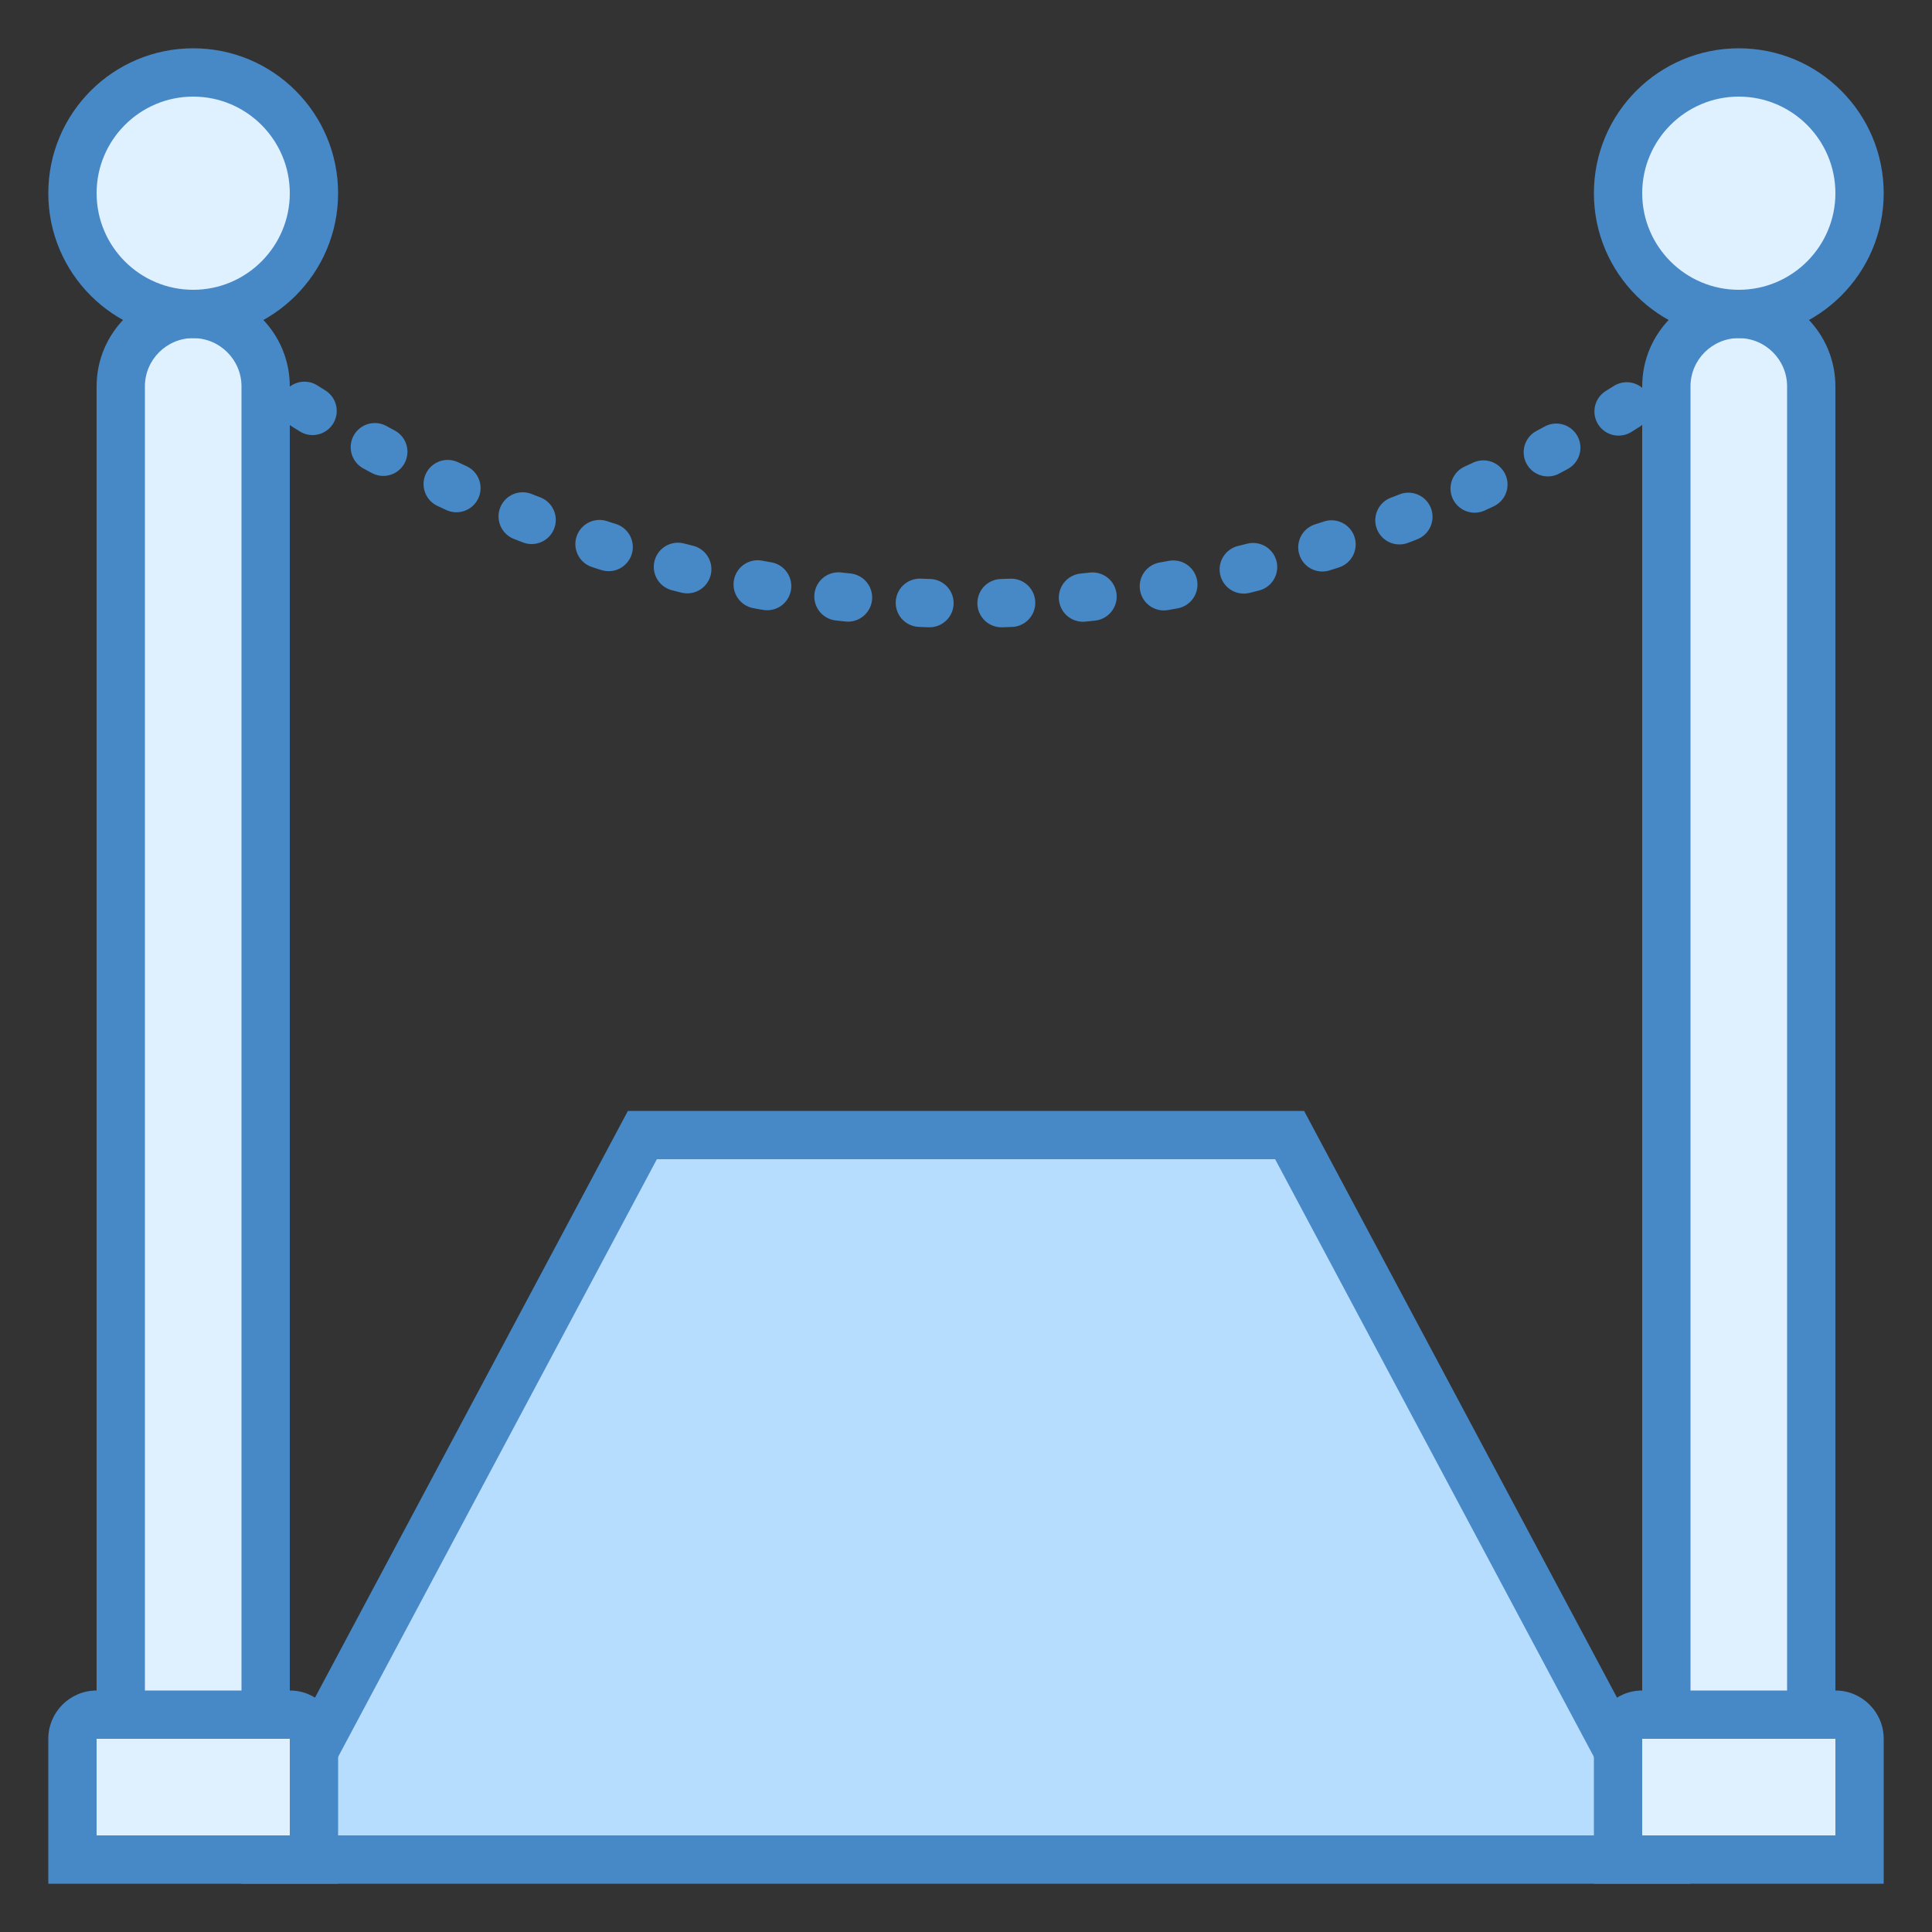
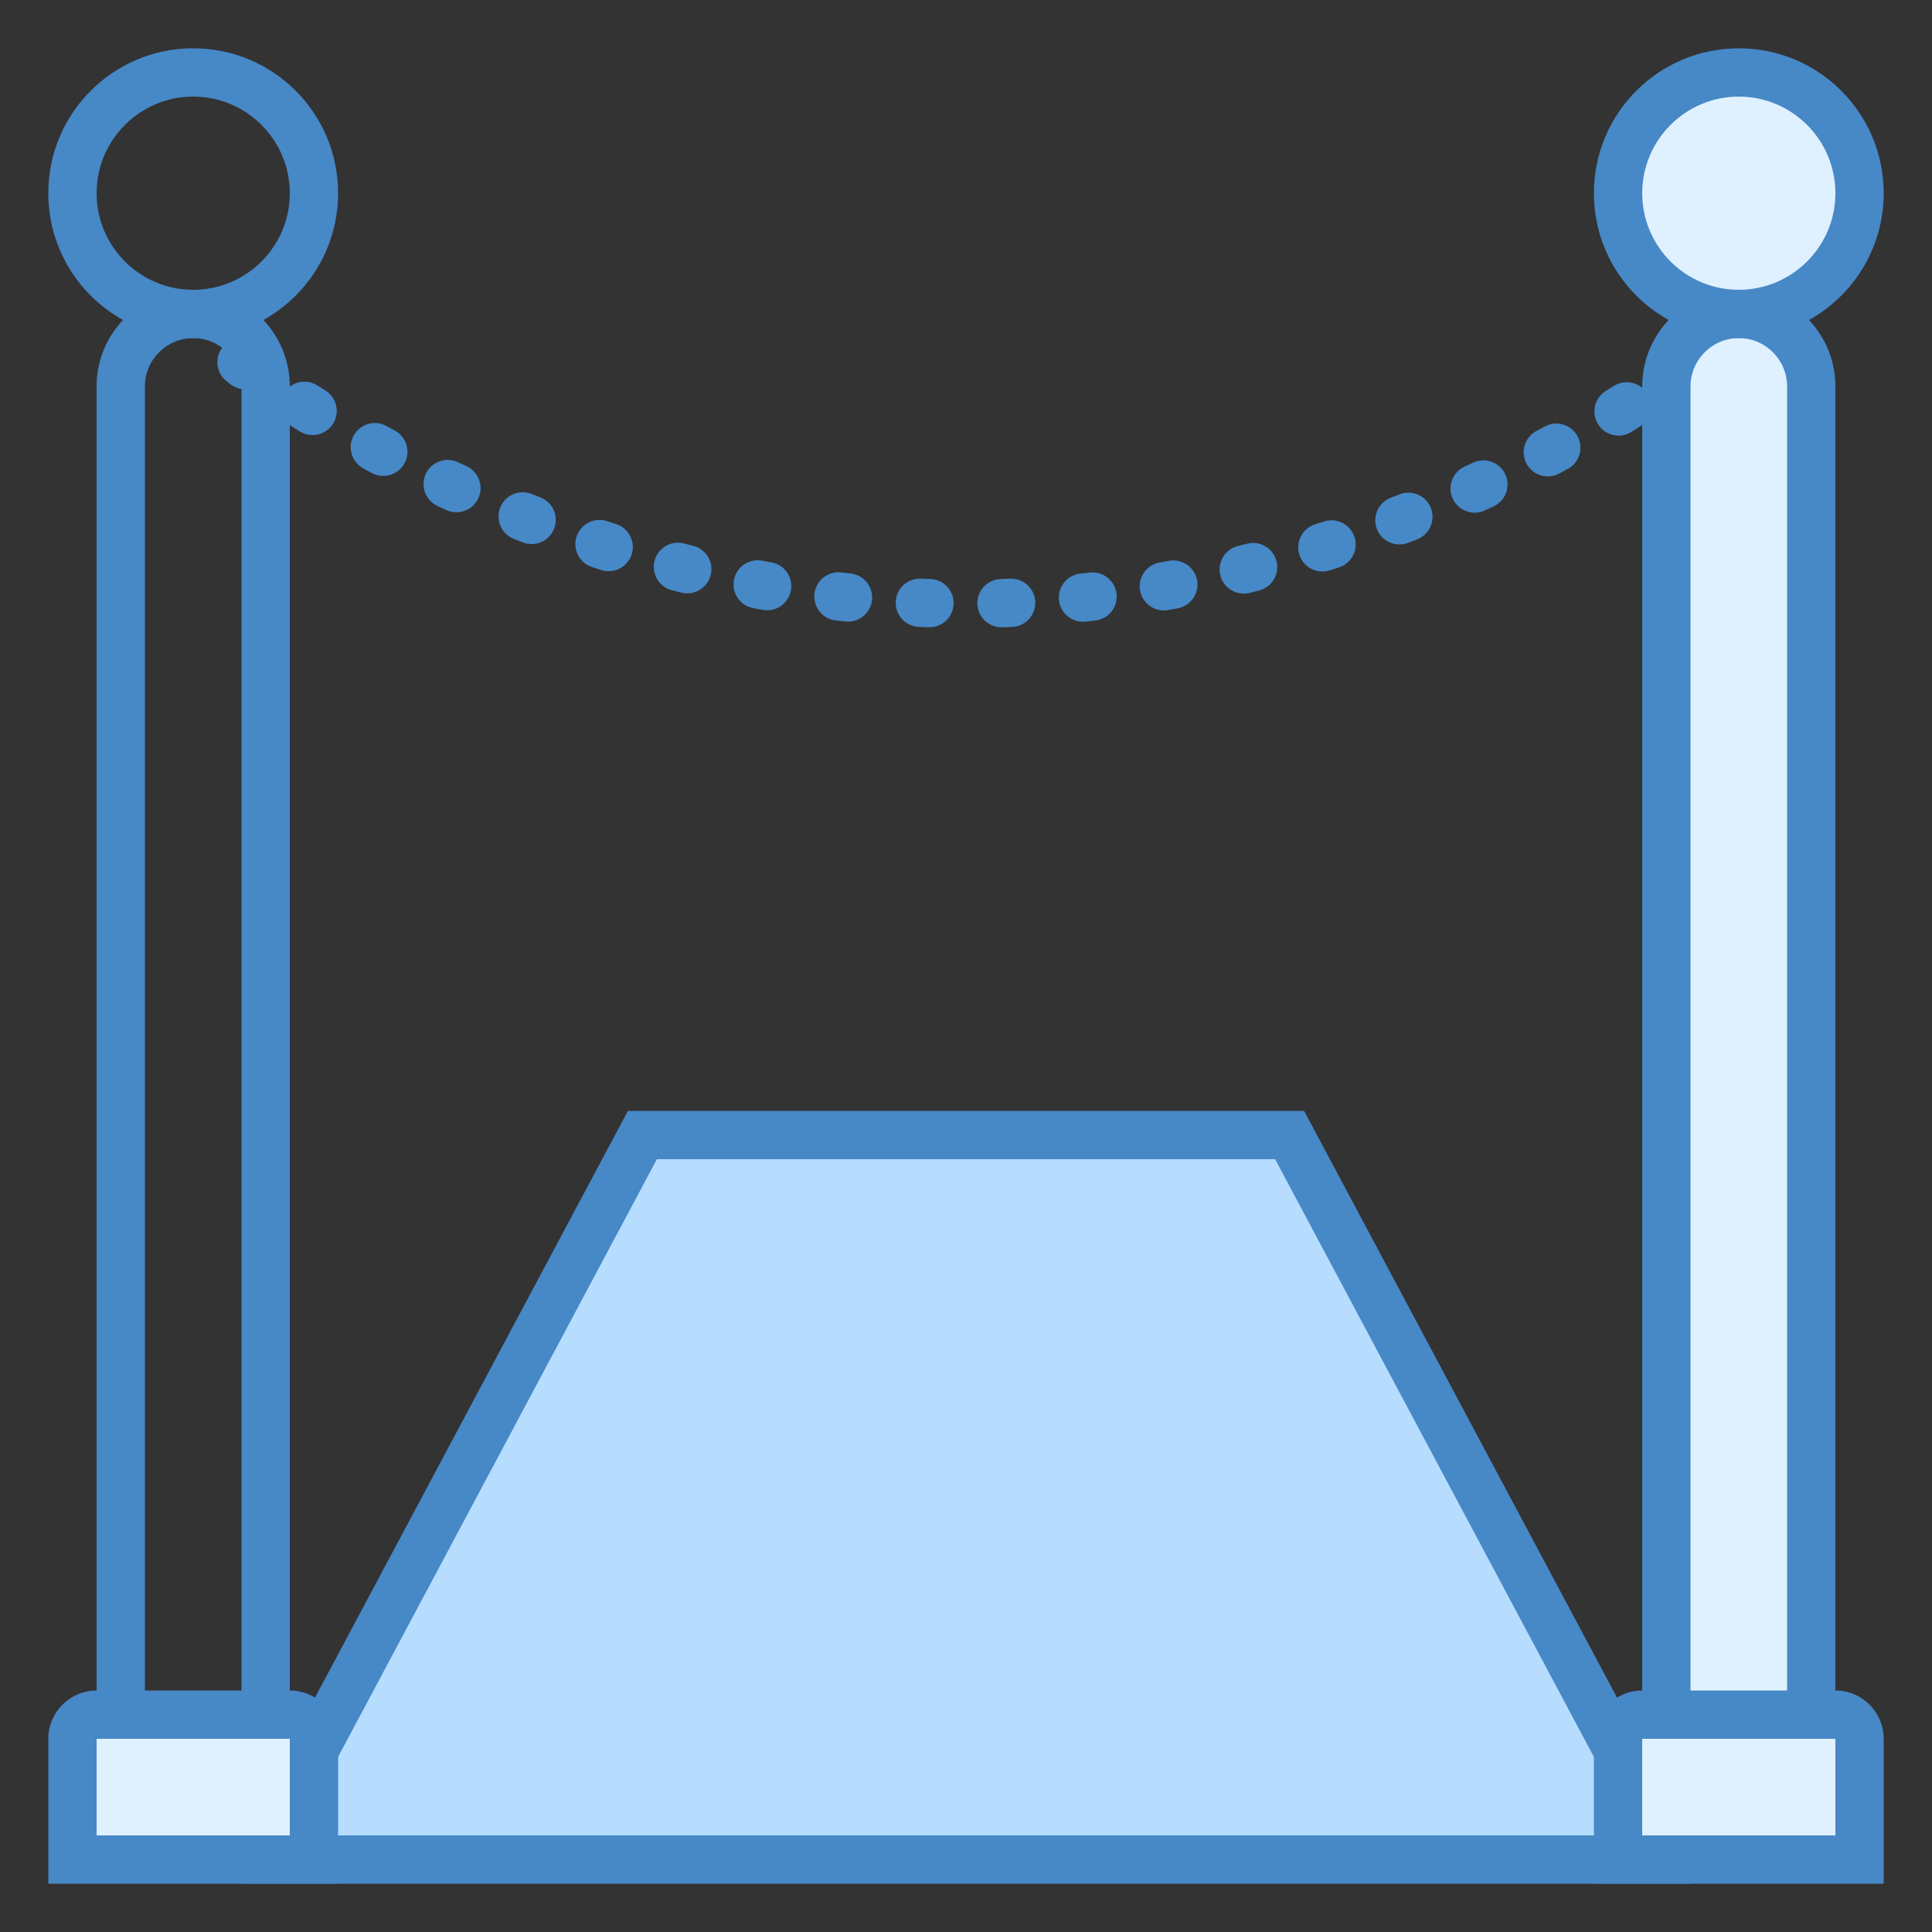
<svg xmlns="http://www.w3.org/2000/svg" version="1.1" id="Layer_1" x="0px" y="0px" viewBox="0 0 40 40" style="enable-background:new 0 0 40 40;" xml:space="preserve">
  <rect x="0" y="0" width="40" height="40" fill="#333333" stroke="none" />
  <g>
    <g>
      <path style="fill:none;stroke:#4788C7;stroke-linecap:round;stroke-miterlimit:10;" d="M5,7.5c0,0,0.025,0.02,0.075,0.059" />
      <path style="fill:none;stroke:#4788C7;stroke-linecap:round;stroke-miterlimit:10;stroke-dasharray:0.199,1.492;" d="    M6.303,8.402C8.572,9.842,13.624,12.5,20,12.5c7.043,0,12.47-3.242,14.316-4.505" />
      <path style="fill:none;stroke:#4788C7;stroke-linecap:round;stroke-miterlimit:10;" d="M34.925,7.559C34.975,7.52,35,7.5,35,7.5" />
    </g>
  </g>
  <g>
    <polygon style="fill:#B6DCFE;" points="5.5,38.5 5.5,38.125 13.3,23.5 26.7,23.5 34.5,38.125 34.5,38.5  " />
    <g>
      <path style="fill:#4788C7;" d="M26.4,24l7.467,14H6.133L13.6,24H26.4 M27,23H13L5,38v1h30v-1L27,23L27,23z" />
    </g>
  </g>
  <g>
    <path style="fill:#DFF0FE;" d="M34.5,37.5V8c0-0.827,0.673-1.5,1.5-1.5s1.5,0.673,1.5,1.5v29.5H34.5z" />
    <g>
      <path style="fill:#4788C7;" d="M36,7c0.551,0,1,0.449,1,1v29h-2V8C35,7.449,35.449,7,36,7 M36,6c-1.105,0-2,0.895-2,2v30h4V8    C38,6.895,37.105,6,36,6L36,6z" />
    </g>
  </g>
  <g>
    <circle style="fill:#DFF0FE;" cx="36" cy="4" r="2.5" />
    <path style="fill:#4788C7;" d="M36,2c1.103,0,2,0.897,2,2s-0.897,2-2,2s-2-0.897-2-2S34.897,2,36,2 M36,1c-1.657,0-3,1.343-3,3   c0,1.657,1.343,3,3,3s3-1.343,3-3C39,2.343,37.657,1,36,1L36,1z" />
  </g>
  <g>
    <path style="fill:#DFF0FE;" d="M33.5,38.5V36c0-0.276,0.225-0.5,0.5-0.5h4c0.275,0,0.5,0.224,0.5,0.5v2.5H33.5z" />
    <path style="fill:#4788C7;" d="M38,36v2h-4v-2H38 M38,35h-4c-0.552,0-1,0.448-1,1v3h6v-3C39,35.448,38.552,35,38,35L38,35z" />
  </g>
  <g>
-     <path style="fill:#DFF0FE;" d="M2.5,37.5V8c0-0.827,0.673-1.5,1.5-1.5S5.5,7.173,5.5,8v29.5H2.5z" />
    <g>
      <path style="fill:#4788C7;" d="M4,7c0.551,0,1,0.449,1,1v29H3V8C3,7.449,3.449,7,4,7 M4,6C2.895,6,2,6.895,2,8v30h4V8    C6,6.895,5.105,6,4,6L4,6z" />
    </g>
  </g>
  <g>
-     <circle style="fill:#DFF0FE;" cx="4" cy="4" r="2.5" />
    <path style="fill:#4788C7;" d="M4,2c1.103,0,2,0.897,2,2S5.103,6,4,6S2,5.103,2,4S2.897,2,4,2 M4,1C2.343,1,1,2.343,1,4   c0,1.657,1.343,3,3,3s3-1.343,3-3C7,2.343,5.657,1,4,1L4,1z" />
  </g>
  <g>
    <path style="fill:#DFF0FE;" d="M1.5,38.5V36c0-0.276,0.225-0.5,0.5-0.5h4c0.275,0,0.5,0.224,0.5,0.5v2.5H1.5z" />
    <path style="fill:#4788C7;" d="M6,36v2H2v-2H6 M6,35H2c-0.552,0-1,0.448-1,1v3h6v-3C7,35.448,6.552,35,6,35L6,35z" />
  </g>
</svg>